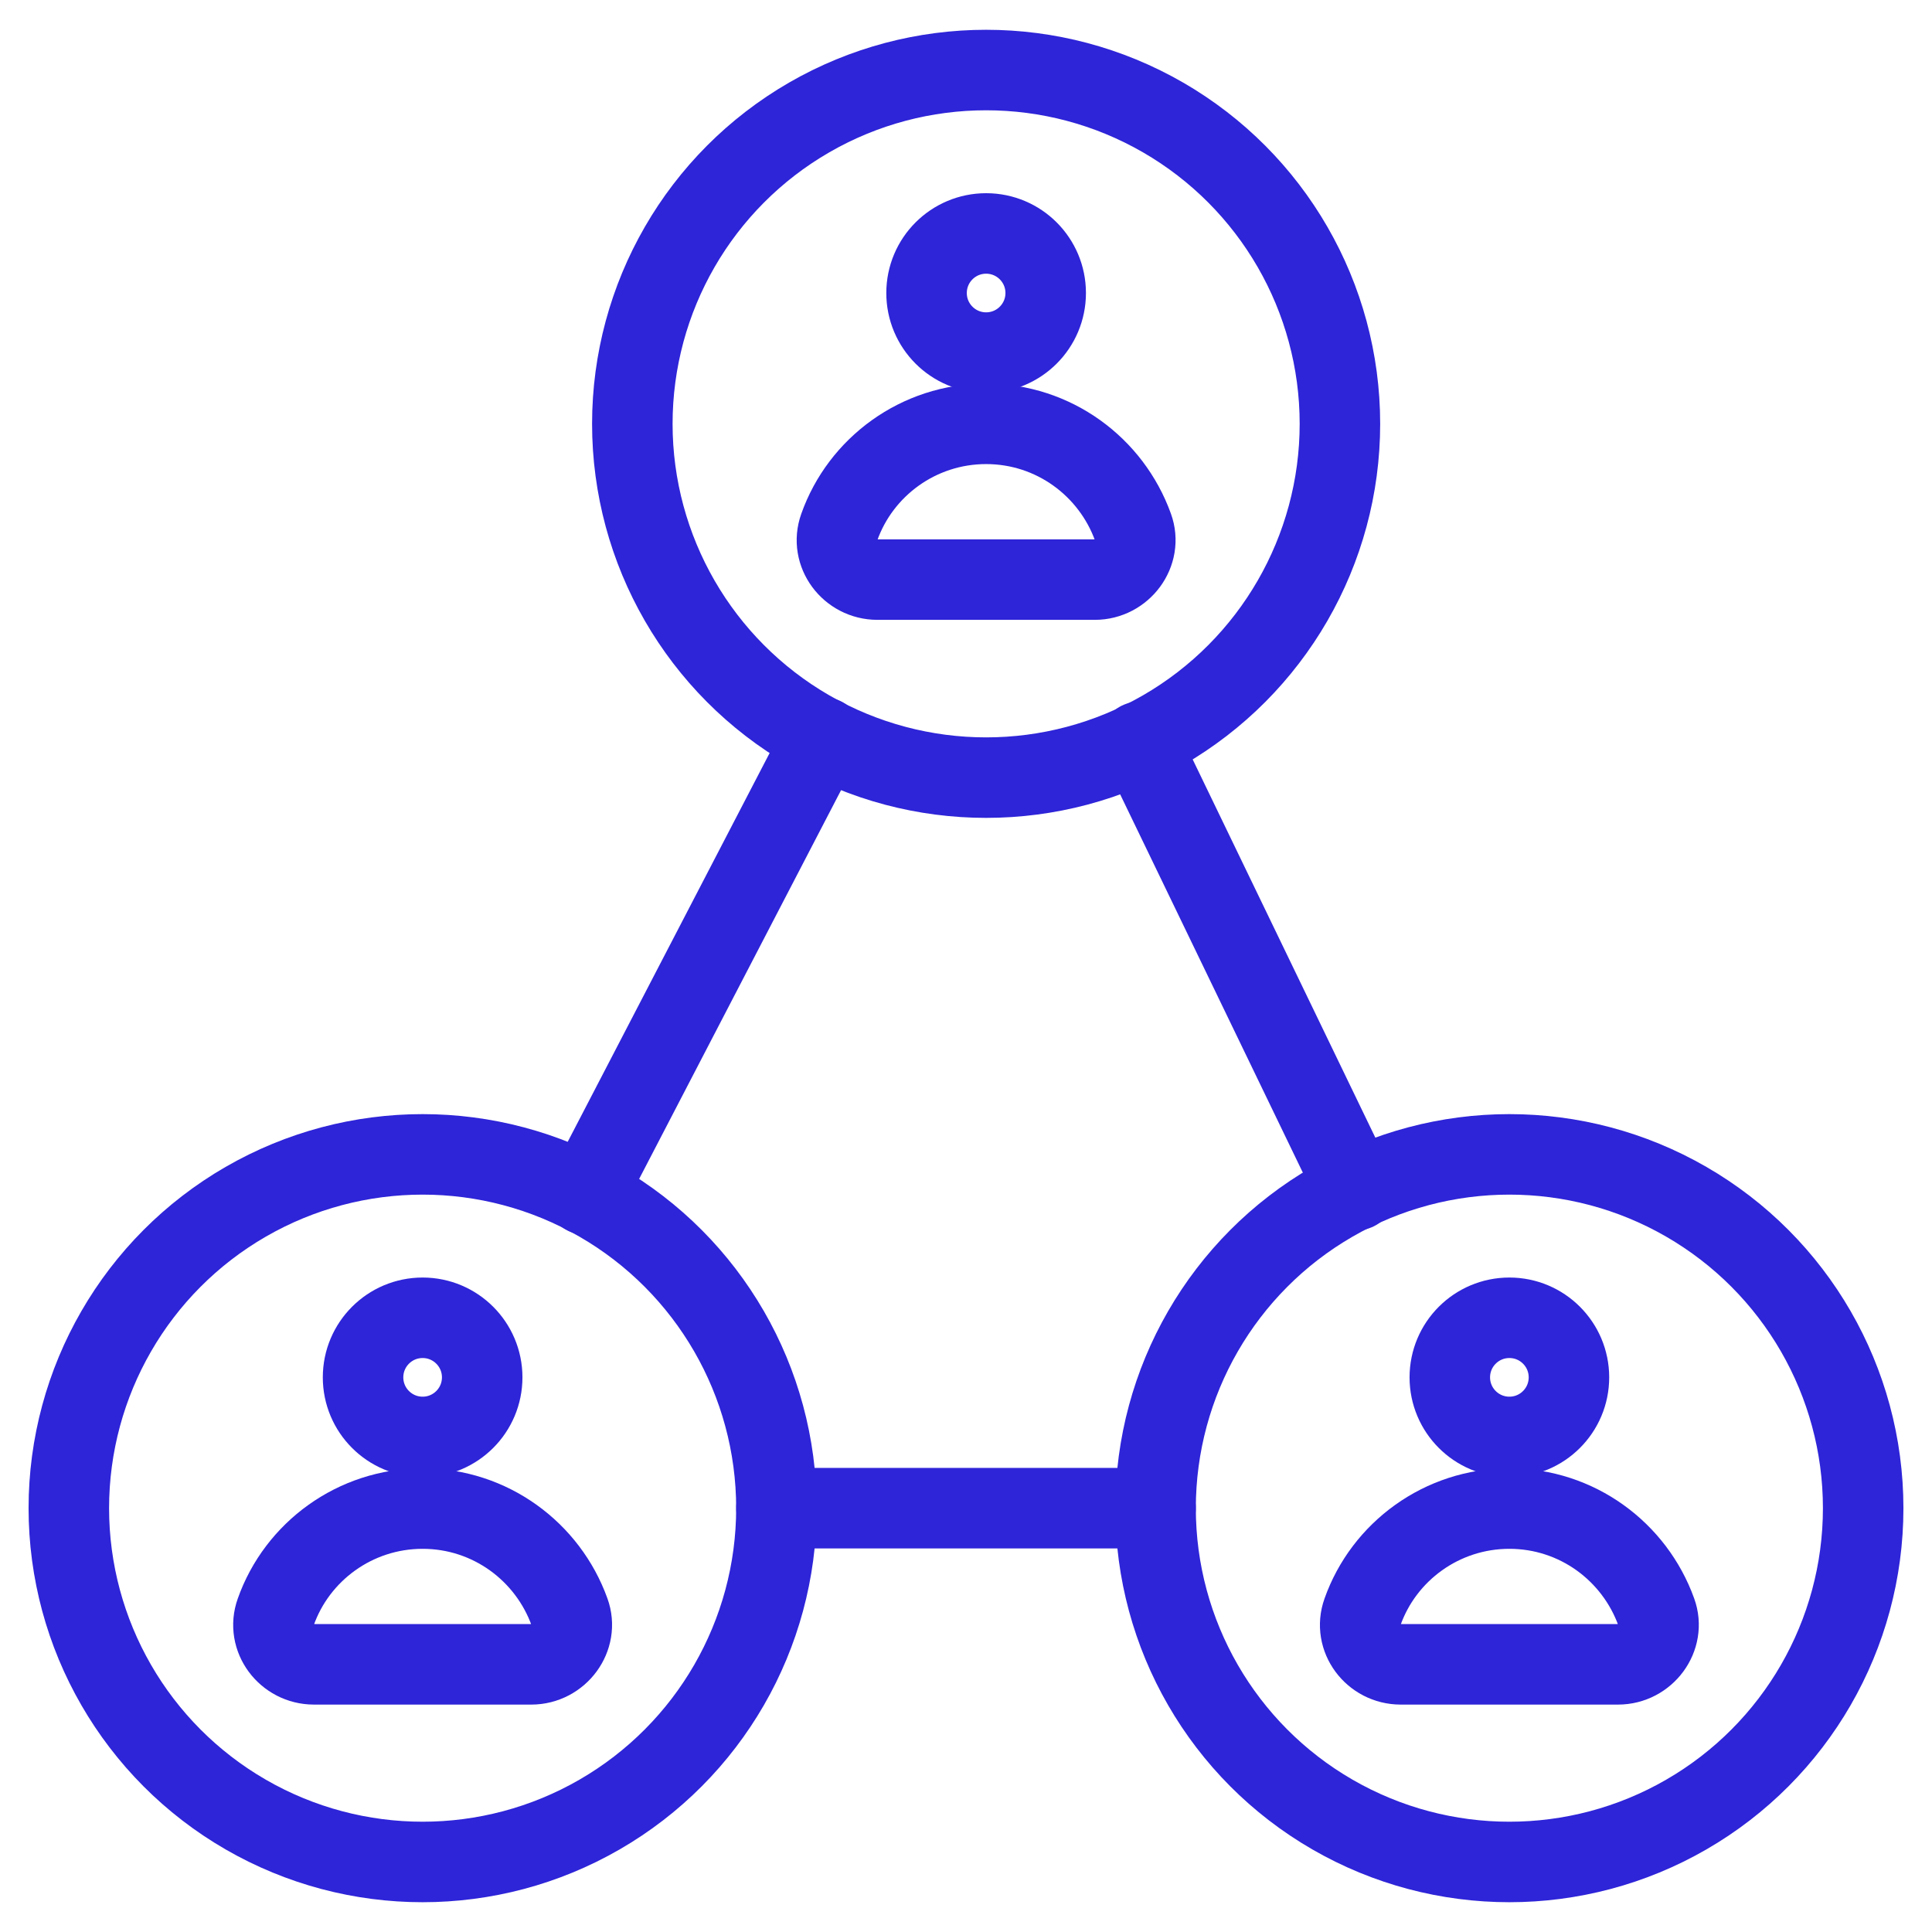
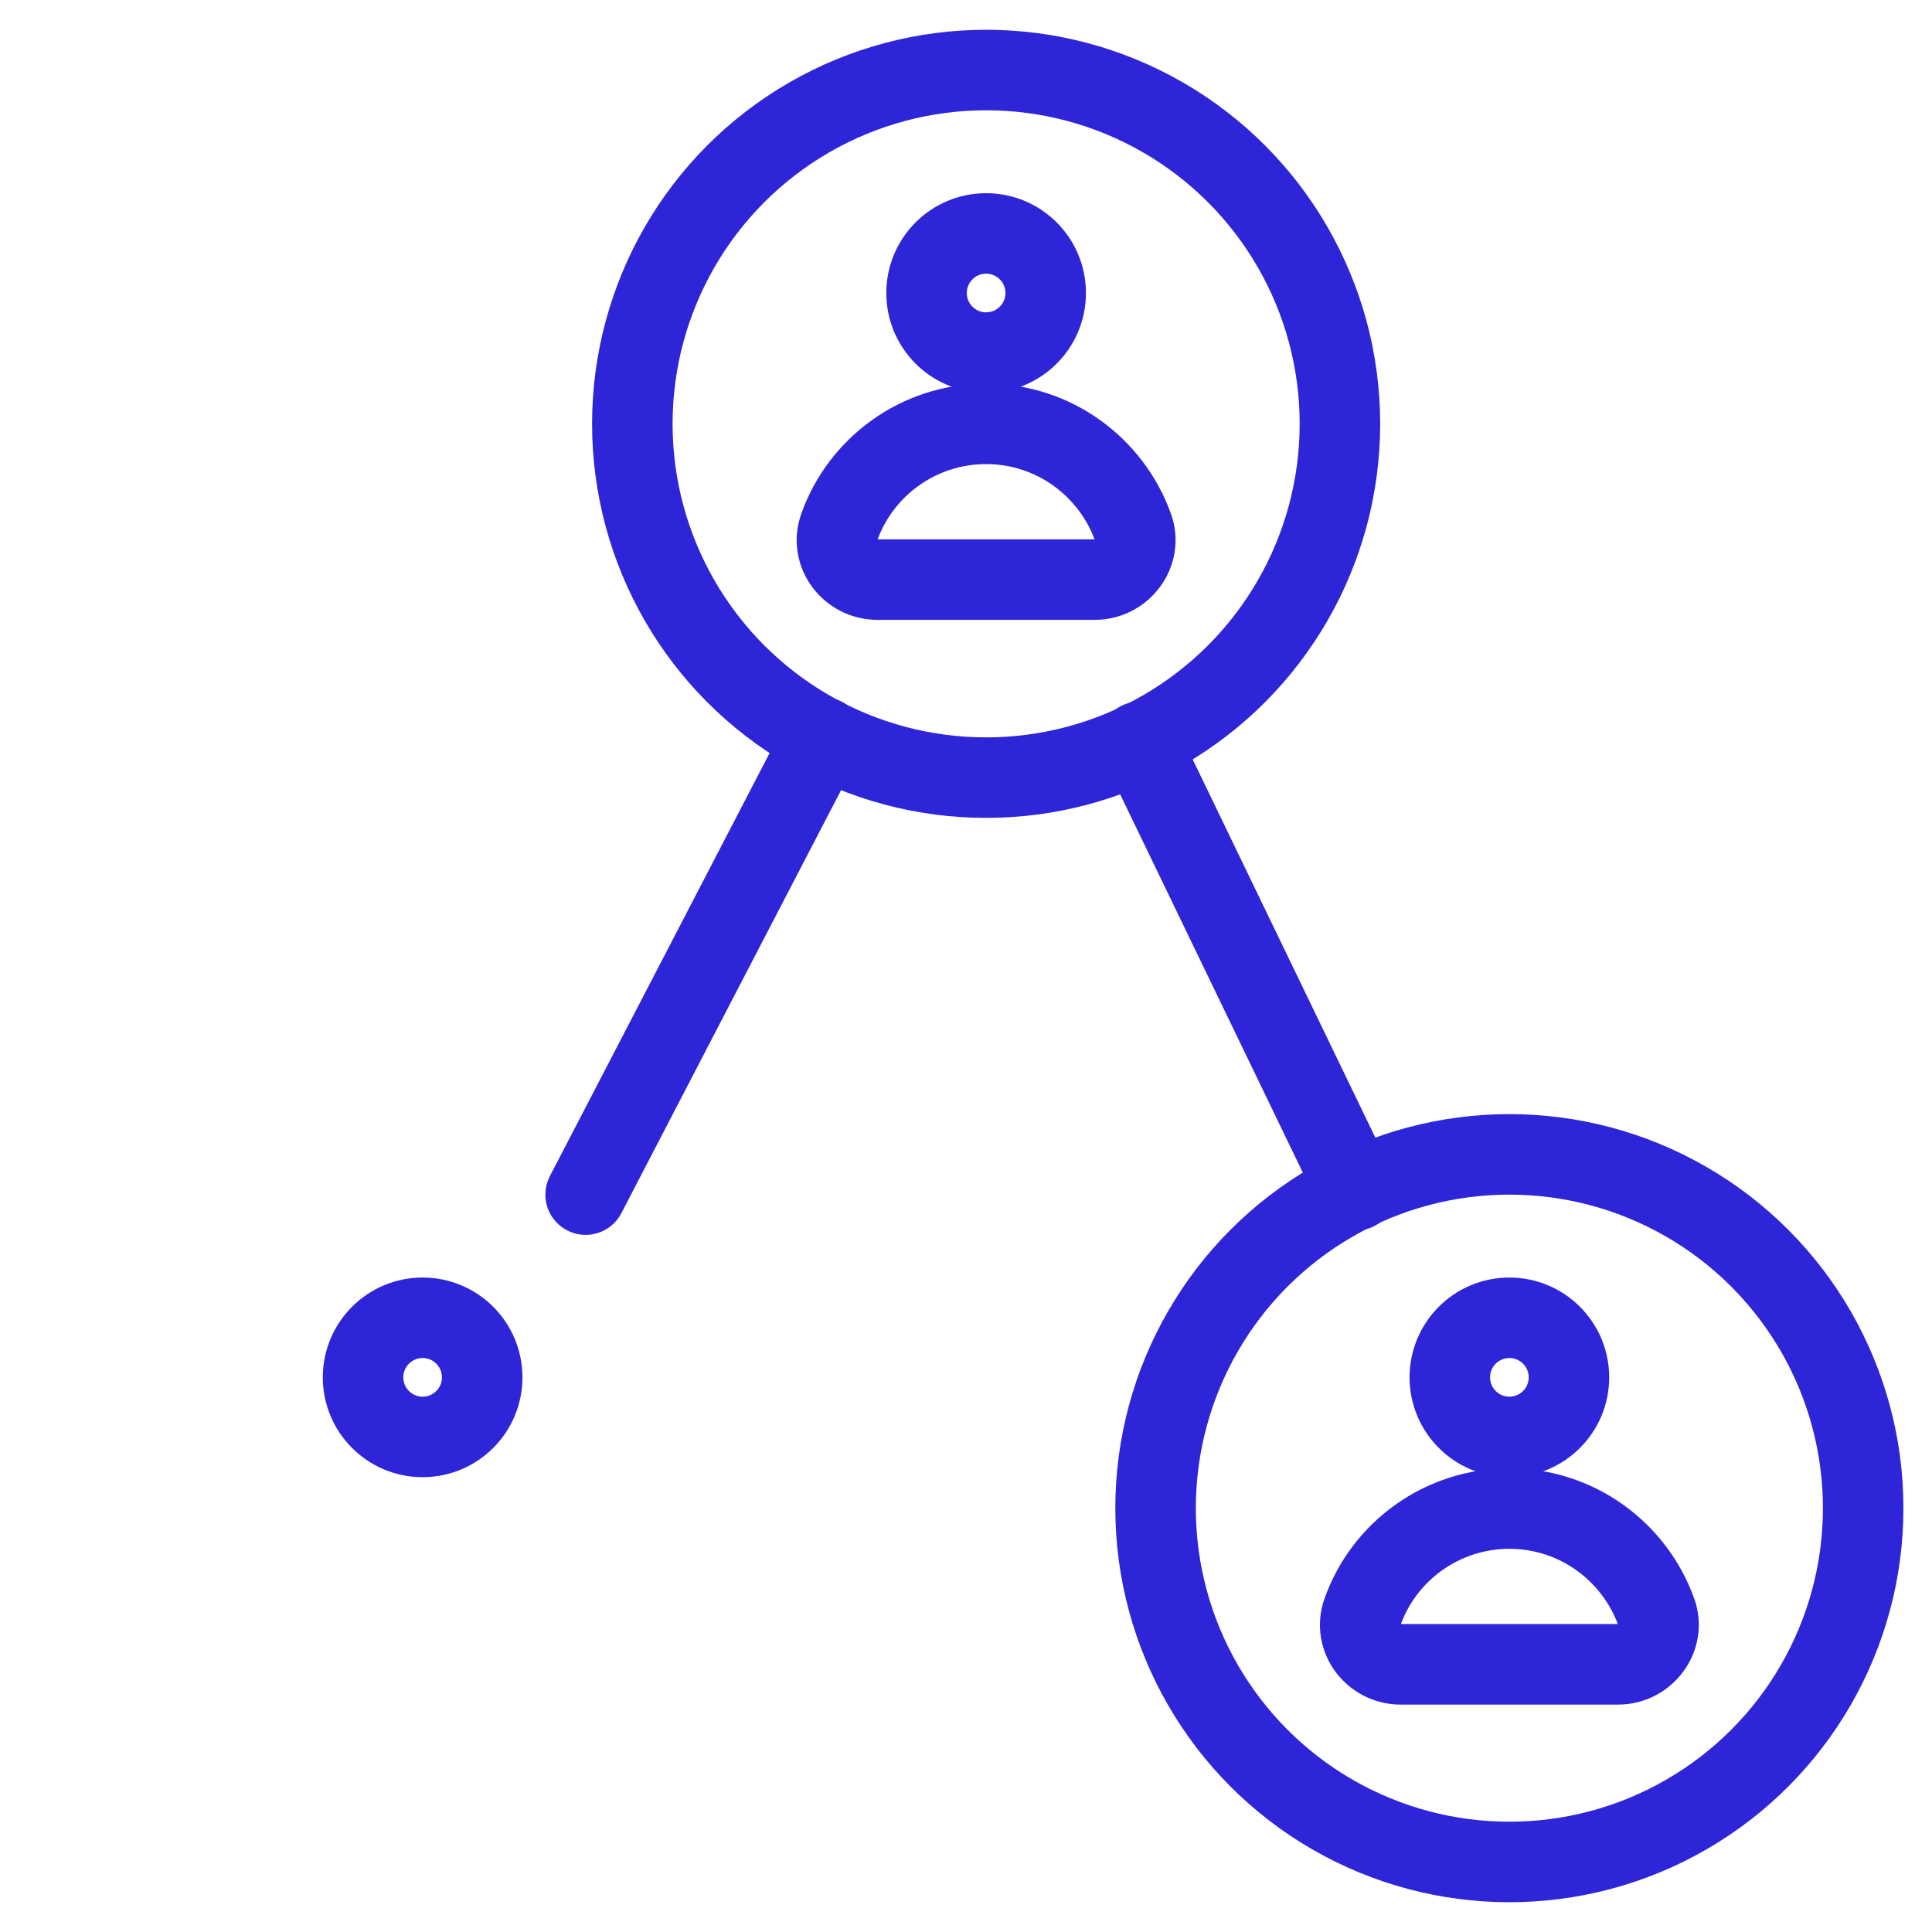
<svg xmlns="http://www.w3.org/2000/svg" id="Layer_2" data-name="Layer 2" viewBox="0 0 48 48">
  <defs>
    <style>
      .cls-1 {
        fill: none;
        stroke: #2e24d8;
        stroke-linecap: round;
        stroke-linejoin: round;
        stroke-width: 2px;
      }
    </style>
  </defs>
  <g>
    <g>
      <g>
        <circle class="cls-1" cx="24.5" cy="7.28" r="1.48" />
        <path class="cls-1" d="M27.2,14.4c.68,0,1.18-.67.95-1.3-.54-1.5-1.97-2.57-3.65-2.57s-3.12,1.07-3.65,2.57c-.23.64.27,1.3.95,1.3h5.4Z" />
      </g>
      <circle class="cls-1" cx="24.5" cy="10.53" r="8.79" />
    </g>
    <g>
      <g>
        <circle class="cls-1" cx="10.5" cy="34.22" r="1.48" />
-         <path class="cls-1" d="M13.2,41.35c.68,0,1.18-.67.95-1.3-.54-1.5-1.97-2.57-3.65-2.57s-3.12,1.07-3.65,2.57c-.23.64.27,1.3.95,1.3h5.4Z" />
      </g>
-       <circle class="cls-1" cx="10.5" cy="37.47" r="8.79" />
    </g>
    <g>
      <g>
        <circle class="cls-1" cx="37.5" cy="34.22" r="1.48" />
        <path class="cls-1" d="M40.2,41.35c.68,0,1.18-.67.95-1.3-.54-1.5-1.97-2.57-3.65-2.57s-3.12,1.07-3.65,2.57c-.23.64.27,1.3.95,1.3h5.4Z" />
      </g>
      <circle class="cls-1" cx="37.5" cy="37.47" r="8.79" />
    </g>
  </g>
-   <line class="cls-1" x1="28.71" y1="37.47" x2="19.29" y2="37.47" />
  <line class="cls-1" x1="28.31" y1="18.43" x2="33.69" y2="29.57" />
  <line class="cls-1" x1="14.55" y1="29.68" x2="20.45" y2="18.32" />
</svg>